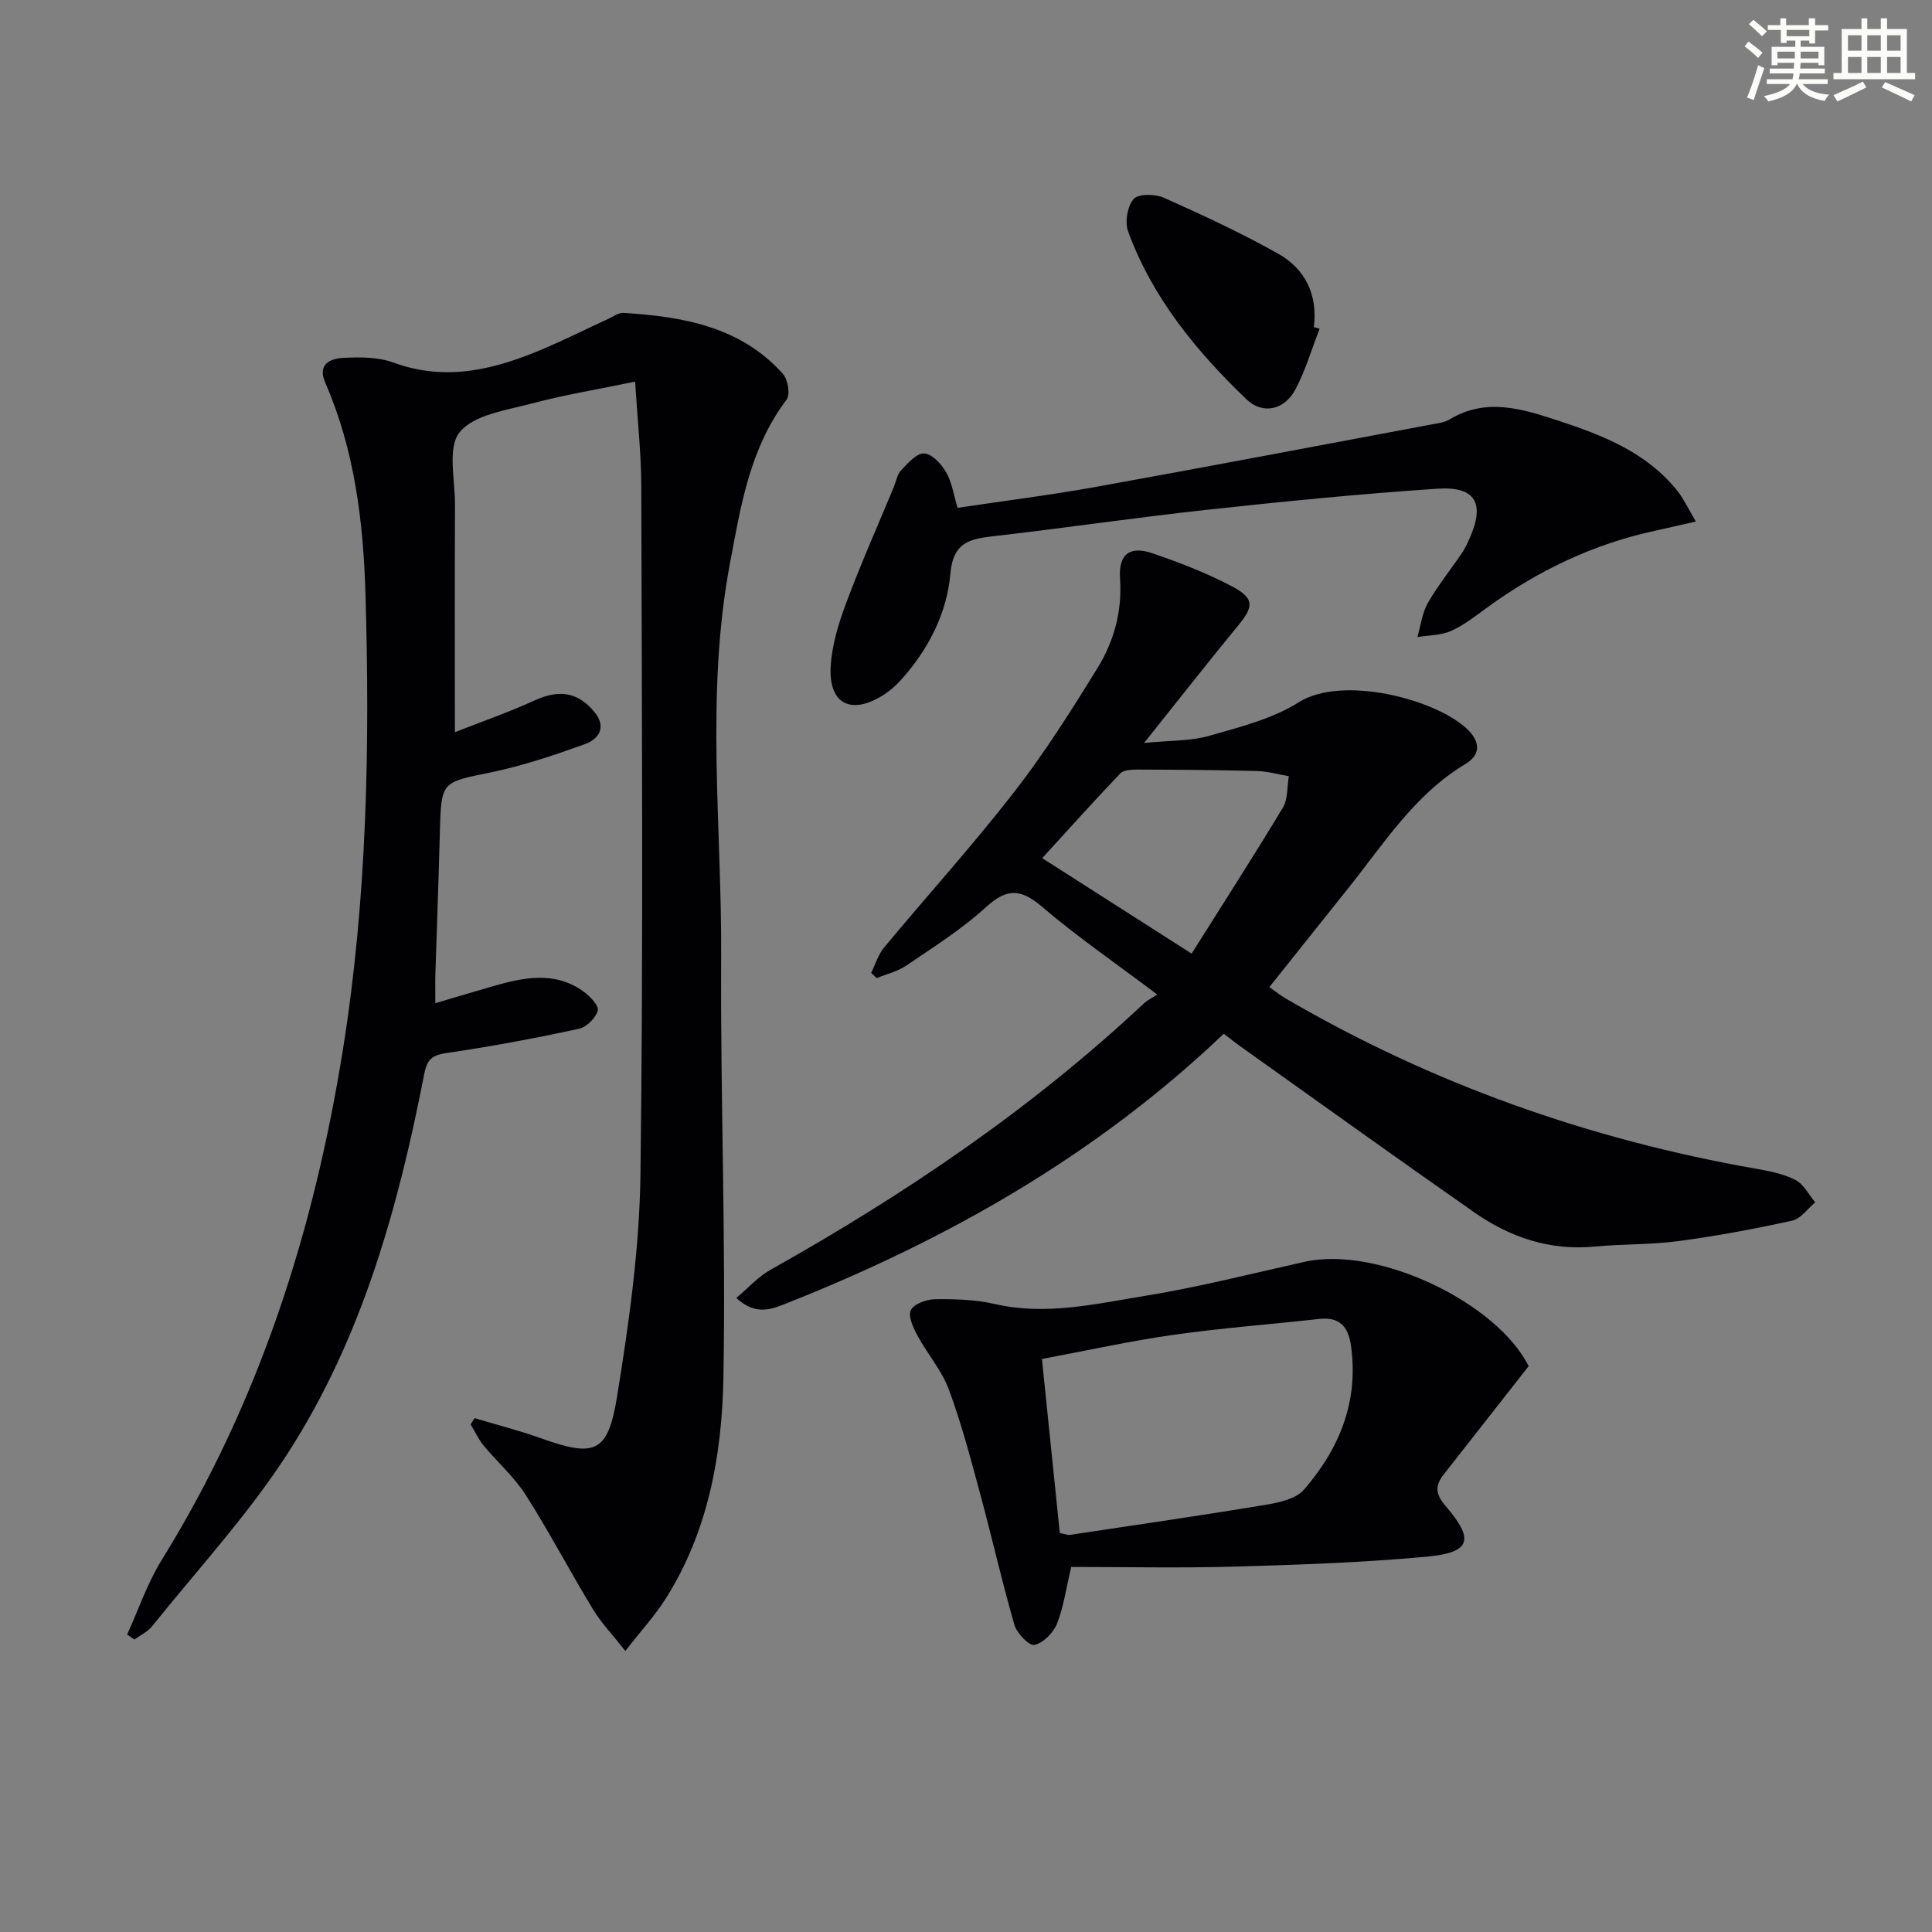
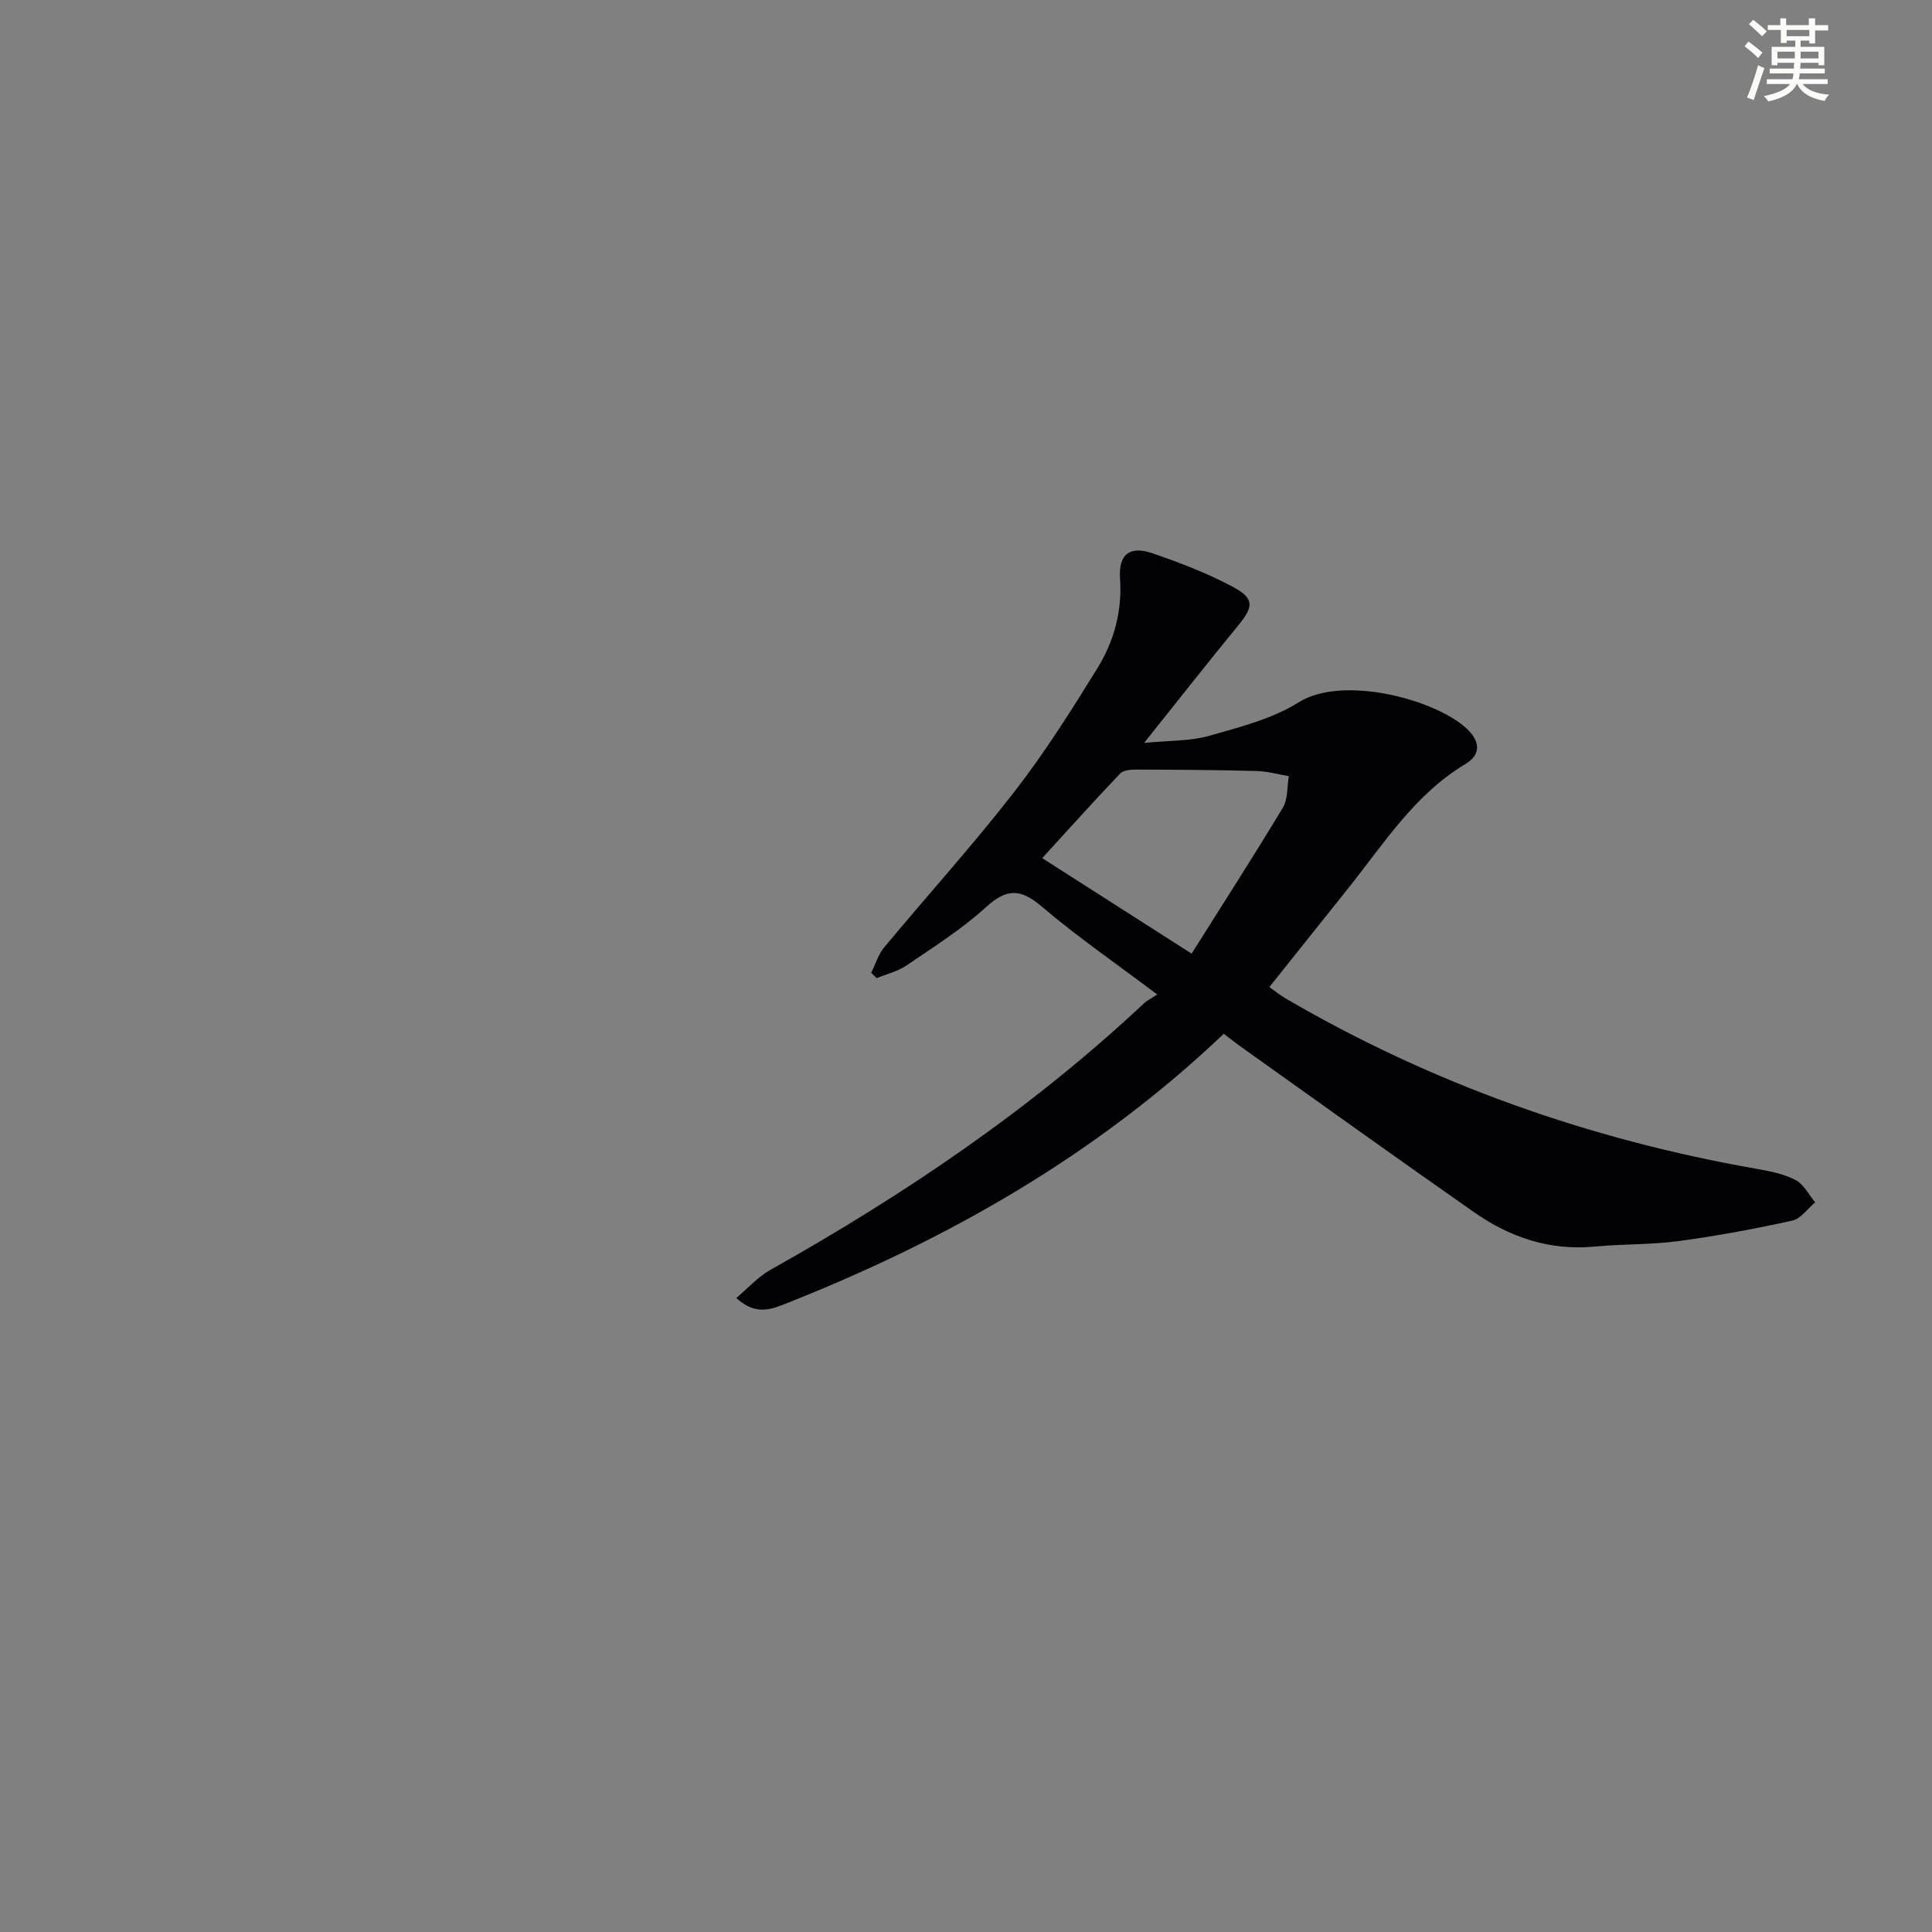
<svg xmlns="http://www.w3.org/2000/svg" enable-background="new 0 0 400 400" viewBox="0 0 400 400">
  <rect x="0" y="0" width="400" height="400" fill="#808080" stroke="none" />
  <g fill="#010103">
-     <path d="m26.32 338.41c2.36-5.16 4.19-10.65 7.16-15.43 20.2-32.6 31.55-68.24 37.55-105.88 4.97-31.21 5.56-62.62 4.64-94.07-.44-14.92-2.23-29.83-8.33-43.8-1.7-3.9 1.1-5 3.8-5.14 3.43-.17 7.17-.18 10.33.98 11.03 4.04 21.22 1.36 31.32-2.97 4.42-1.9 8.74-4.05 13.11-6.07 1.04-.48 2.15-1.31 3.18-1.25 12.3.77 24.21 2.82 33 12.6 1.04 1.16 1.57 4.3.78 5.35-7.65 10.11-9.51 22.11-11.75 34.02-5.1 27.12-1.64 54.45-1.8 81.68-.17 28.97 1 57.95.46 86.91-.3 15.94-3.15 31.8-12 45.73-2.2 3.46-5.02 6.53-8.3 10.74-2.63-3.34-4.99-5.8-6.72-8.65-4.74-7.8-8.98-15.91-13.88-23.61-2.38-3.74-5.86-6.78-8.72-10.24-1.09-1.32-1.81-2.93-2.71-4.4.27-.43.54-.87.82-1.3 4.49 1.35 9.04 2.5 13.45 4.07 11.42 4.09 14.13 3.29 16.05-8.56 2.46-15.2 4.64-30.62 4.84-45.98.61-47.47.27-94.96.17-142.44-.01-6.76-.77-13.52-1.27-21.69-7.67 1.59-14.64 2.73-21.43 4.54-5.25 1.4-11.94 2.29-14.9 5.93-2.58 3.15-.95 9.84-.97 14.96-.06 15.46-.02 30.92-.02 47.15 5.22-2.05 11.06-4.09 16.66-6.64 4.87-2.21 8.83-1.7 12.23 2.46 2.59 3.17.9 5.63-2.01 6.67-6.36 2.29-12.83 4.47-19.43 5.83-10.26 2.11-10.28 1.81-10.56 12.41-.26 9.81-.62 19.62-.93 29.43-.05 1.63-.01 3.26-.01 5.95 4.4-1.3 8.13-2.43 11.88-3.5 6.34-1.82 12.72-3.2 18.67.99 1.39.98 3.34 2.98 3.08 4.02-.39 1.54-2.34 3.46-3.94 3.8-8.9 1.92-17.86 3.61-26.87 4.93-3.02.44-4.43.88-5.11 4.38-5.39 27.7-12.91 54.84-28.38 78.75-8.17 12.63-18.52 23.84-27.97 35.63-.92 1.15-2.43 1.84-3.66 2.75-.5-.34-1-.69-1.51-1.04z" />
    <path d="m253.37 214.03c-26.4 25.13-57.04 42.52-90.25 55.7-3.21 1.27-6.54 2.82-10.68-1 2.45-2.05 4.49-4.37 7.03-5.8 27.82-15.6 54.08-33.35 77.41-55.23.6-.56 1.39-.93 2.71-1.8-8.49-6.4-16.54-11.93-23.93-18.23-4.41-3.76-7.28-3.73-11.56.18-5 4.56-10.84 8.23-16.47 12.07-1.8 1.22-4.07 1.74-6.13 2.59-.38-.37-.75-.73-1.13-1.1.88-1.77 1.46-3.79 2.69-5.27 8.94-10.75 18.34-21.13 26.91-32.16 6.3-8.11 11.82-16.86 17.23-25.62 3.43-5.56 5.16-11.78 4.69-18.56-.35-5.04 2-6.88 6.74-5.24 5.63 1.94 11.27 4.09 16.51 6.88 4.63 2.46 4.43 4.15 1.19 8.09-6.22 7.56-12.26 15.28-19.46 24.29 5.35-.53 9.6-.37 13.49-1.48 6.35-1.81 13.06-3.5 18.55-6.95 8.98-5.64 28.09-.69 34.71 5.42 2.82 2.61 3.1 5.38-.22 7.37-10.49 6.29-16.82 16.39-24.16 25.59-5.39 6.75-10.77 13.5-16.43 20.59.88.62 2.11 1.62 3.46 2.41 30.31 17.68 62.86 29.16 97.38 35.22 2.76.48 5.65 1.05 8.1 2.32 1.7.88 2.74 3.04 4.07 4.62-1.58 1.31-2.98 3.4-4.76 3.79-7.77 1.71-15.61 3.17-23.49 4.23-5.75.77-11.62.59-17.41 1.14-9.26.88-17.48-1.89-24.89-7.06-16.23-11.33-32.29-22.89-48.42-34.36-1.06-.75-2.09-1.58-3.48-2.64zm-6.66-16.59c6.46-10.27 12.83-20.15 18.89-30.22 1.07-1.78.86-4.32 1.24-6.51-2.2-.38-4.39-1.02-6.59-1.08-8.26-.22-16.52-.27-24.78-.3-1.2 0-2.84.08-3.55.82-5.47 5.73-10.75 11.63-16.14 17.52 10.09 6.45 19.98 12.77 30.93 19.77z" />
-     <path d="m316.49 282.85c-6.22 7.93-11.94 15.2-17.64 22.49-1.76 2.25-1.66 4.01.42 6.43 6.06 7.04 5.26 9.67-3.88 10.52-13.22 1.23-26.53 1.68-39.81 2.06-11.28.32-22.57.07-33.8.07-1.07 4.52-1.57 8.31-2.95 11.76-.75 1.88-2.81 3.95-4.66 4.39-1.04.25-3.64-2.4-4.14-4.14-2.62-9.06-4.69-18.28-7.16-27.39-1.95-7.2-3.85-14.44-6.44-21.41-1.47-3.94-4.42-7.3-6.45-11.06-.88-1.63-2.02-4.05-1.4-5.32.63-1.3 3.26-2.24 5.02-2.26 4.12-.05 8.37.07 12.36.99 10.59 2.44 20.88-.03 31.13-1.69 11.1-1.8 22.04-4.61 33.04-7.05 15.14-3.37 39.78 8.42 46.36 21.61zm-97.07 34.55c1.16.22 1.66.45 2.11.38 13.61-2.05 27.24-4.02 40.82-6.28 2.69-.45 6.03-1.24 7.64-3.1 7.34-8.48 11.35-18.27 9.71-29.82-.55-3.89-2.34-5.98-6.56-5.51-10.06 1.12-20.16 1.87-30.17 3.29-8.94 1.27-17.79 3.23-27.25 5 1.28 12.52 2.5 24.34 3.7 36.04z" />
-     <path d="m198.26 105.14c9.66-1.45 19.18-2.63 28.61-4.33 23.17-4.18 46.29-8.58 69.43-12.92 1.3-.24 2.73-.39 3.82-1.05 7.54-4.57 15-2.21 22.4.22 9.22 3.02 18.23 6.52 24.61 14.37 1.43 1.76 2.4 3.9 3.98 6.55-3.31.75-5.95 1.36-8.59 1.94-12.69 2.76-24.12 8.23-34.59 15.84-2.42 1.76-4.82 3.67-7.51 4.87-2.09.93-4.63.88-6.97 1.27.7-2.38.98-4.98 2.18-7.07 2.05-3.59 4.68-6.84 7.01-10.27.65-.96 1.14-2.03 1.62-3.09 3.23-7.23 1.27-10.82-6.63-10.29-15.89 1.06-31.76 2.63-47.59 4.35-14.85 1.61-29.63 3.8-44.46 5.5-4.99.57-8.26 1.35-8.82 7.79-.71 8.14-4.52 15.57-10.09 21.81-1.2 1.34-2.62 2.57-4.16 3.5-6.42 3.88-10.92 1.51-10.53-6.02.23-4.47 1.62-9.02 3.21-13.26 3-8.06 6.51-15.94 9.81-23.89.51-1.22.73-2.71 1.58-3.61 1.38-1.46 3.23-3.56 4.77-3.47 1.61.09 3.55 2.18 4.52 3.87 1.21 2.05 1.55 4.62 2.39 7.39z" />
-     <path d="m273.21 68.05c-1.65 4.24-2.92 8.7-5.07 12.68-2.26 4.18-6.73 5.15-10.09 1.93-10.37-9.96-19.46-21-24.48-34.72-.71-1.95-.17-5.27 1.15-6.75 1-1.12 4.48-1.04 6.29-.23 7.99 3.56 15.96 7.27 23.58 11.54 5.64 3.16 8.26 8.49 7.43 15.22.4.1.79.21 1.19.33z" />
  </g>
  <path d="m361.2 9.6.8-1c.9.7 1.9 1.4 2.9 2.3l-.9 1.1c-1-1-2-1.8-2.8-2.4zm.5 10.6c.9-2.1 1.6-4.3 2.3-6.7.4.2.8.4 1.3.6-.7 2.1-1.5 4.3-2.2 6.6zm.4-15.2.9-.9c1 .8 2 1.6 2.8 2.4l-1 1c-.9-.9-1.8-1.7-2.7-2.5zm12.5-1.2h1.2v1.4h2.7v1.1h-2.7v2.7h-1.2v-.6h-1.8v1.3h4.9v3.8h-1.2v-.5h-3.7c0 .4-.1.9-.1 1.2h5.1v1h-5.2c0 .5-.1.9-.2 1.2h6v1h-5.2c1.1 1.3 2.9 2 5.5 2.2-.4.4-.7.8-.9 1.3-2.9-.5-4.8-1.6-5.7-3.5h-.1c-.8 1.7-2.7 2.9-5.9 3.6-.2-.4-.6-.8-.9-1.1 2.8-.6 4.6-1.4 5.4-2.5h-4.8v-1h5.3c.1-.3.2-.7.2-1.2h-4.9v-1h5c0-.4 0-.8.1-1.2h-3.5v.5h-1.2v-3.8h4.9v-1.3h-1.8v.5h-1.2v-2.7h-2.7v-1h2.6v-1.4h1.2v1.4h4.7v-1.4zm-6.6 8.3h3.6c0-.4 0-.9 0-1.4h-3.6zm1.9-4.6h4.7v-1.3h-4.7zm6.6 3.2h-3.7v1.4h3.7z" fill="#fbfcfa" />
-   <path d="m385.3 3.8h1.3v2.2h2.8v-2.2h1.3v2.2h4.1v9.1h1.7v1.3h-16.9v-1.3h1.7v-9.1h4.1v-2.2zm.4 13.1.7 1.2c-1.8.9-3.8 1.9-6 2.9-.2-.4-.5-.8-.8-1.3 2.3-1 4.3-1.9 6.1-2.8zm-3.1-6.4h2.8v-3.2h-2.8zm0 4.6h2.8v-3.3h-2.8zm4-4.6h2.8v-3.2h-2.8zm0 4.6h2.8v-3.3h-2.8zm3.7 1.9c2.1.9 4.1 1.8 6.1 2.7l-.7 1.3c-2.2-1.1-4.2-2-6.1-2.9zm3.2-9.7h-2.8v3.2h2.8zm-2.8 7.8h2.8v-3.3h-2.8z" fill="#fbfcfa" />
</svg>